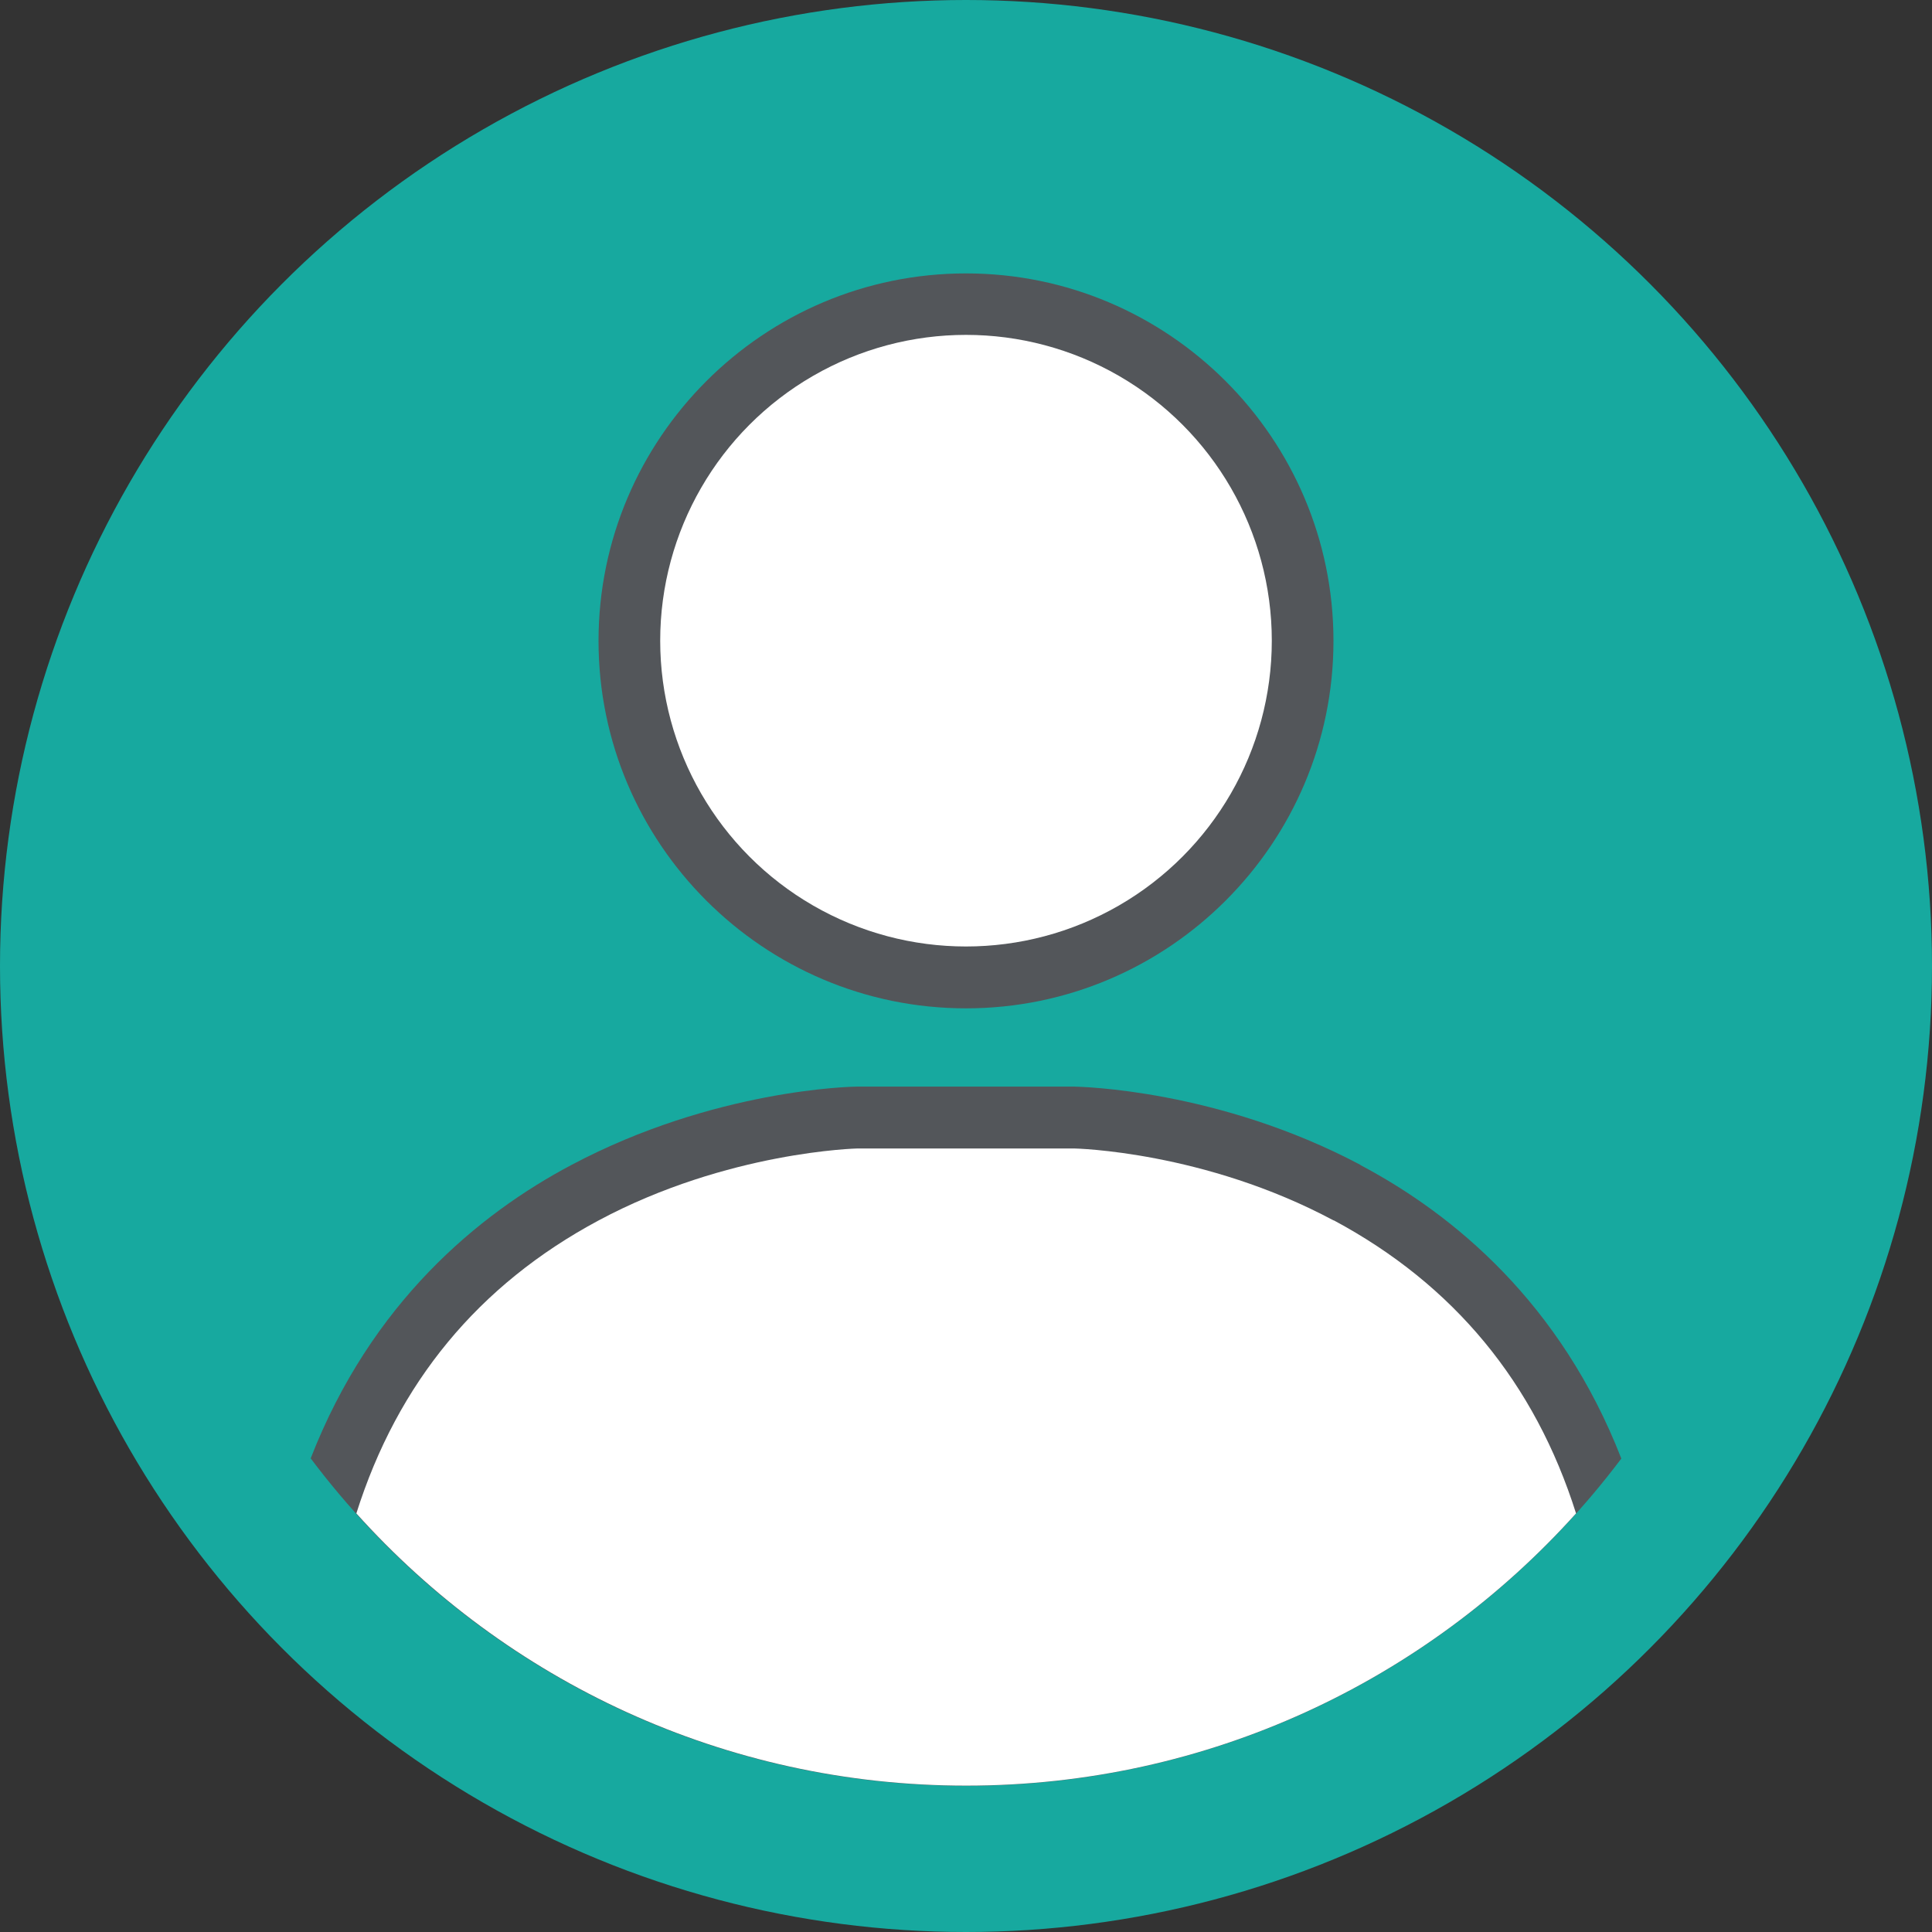
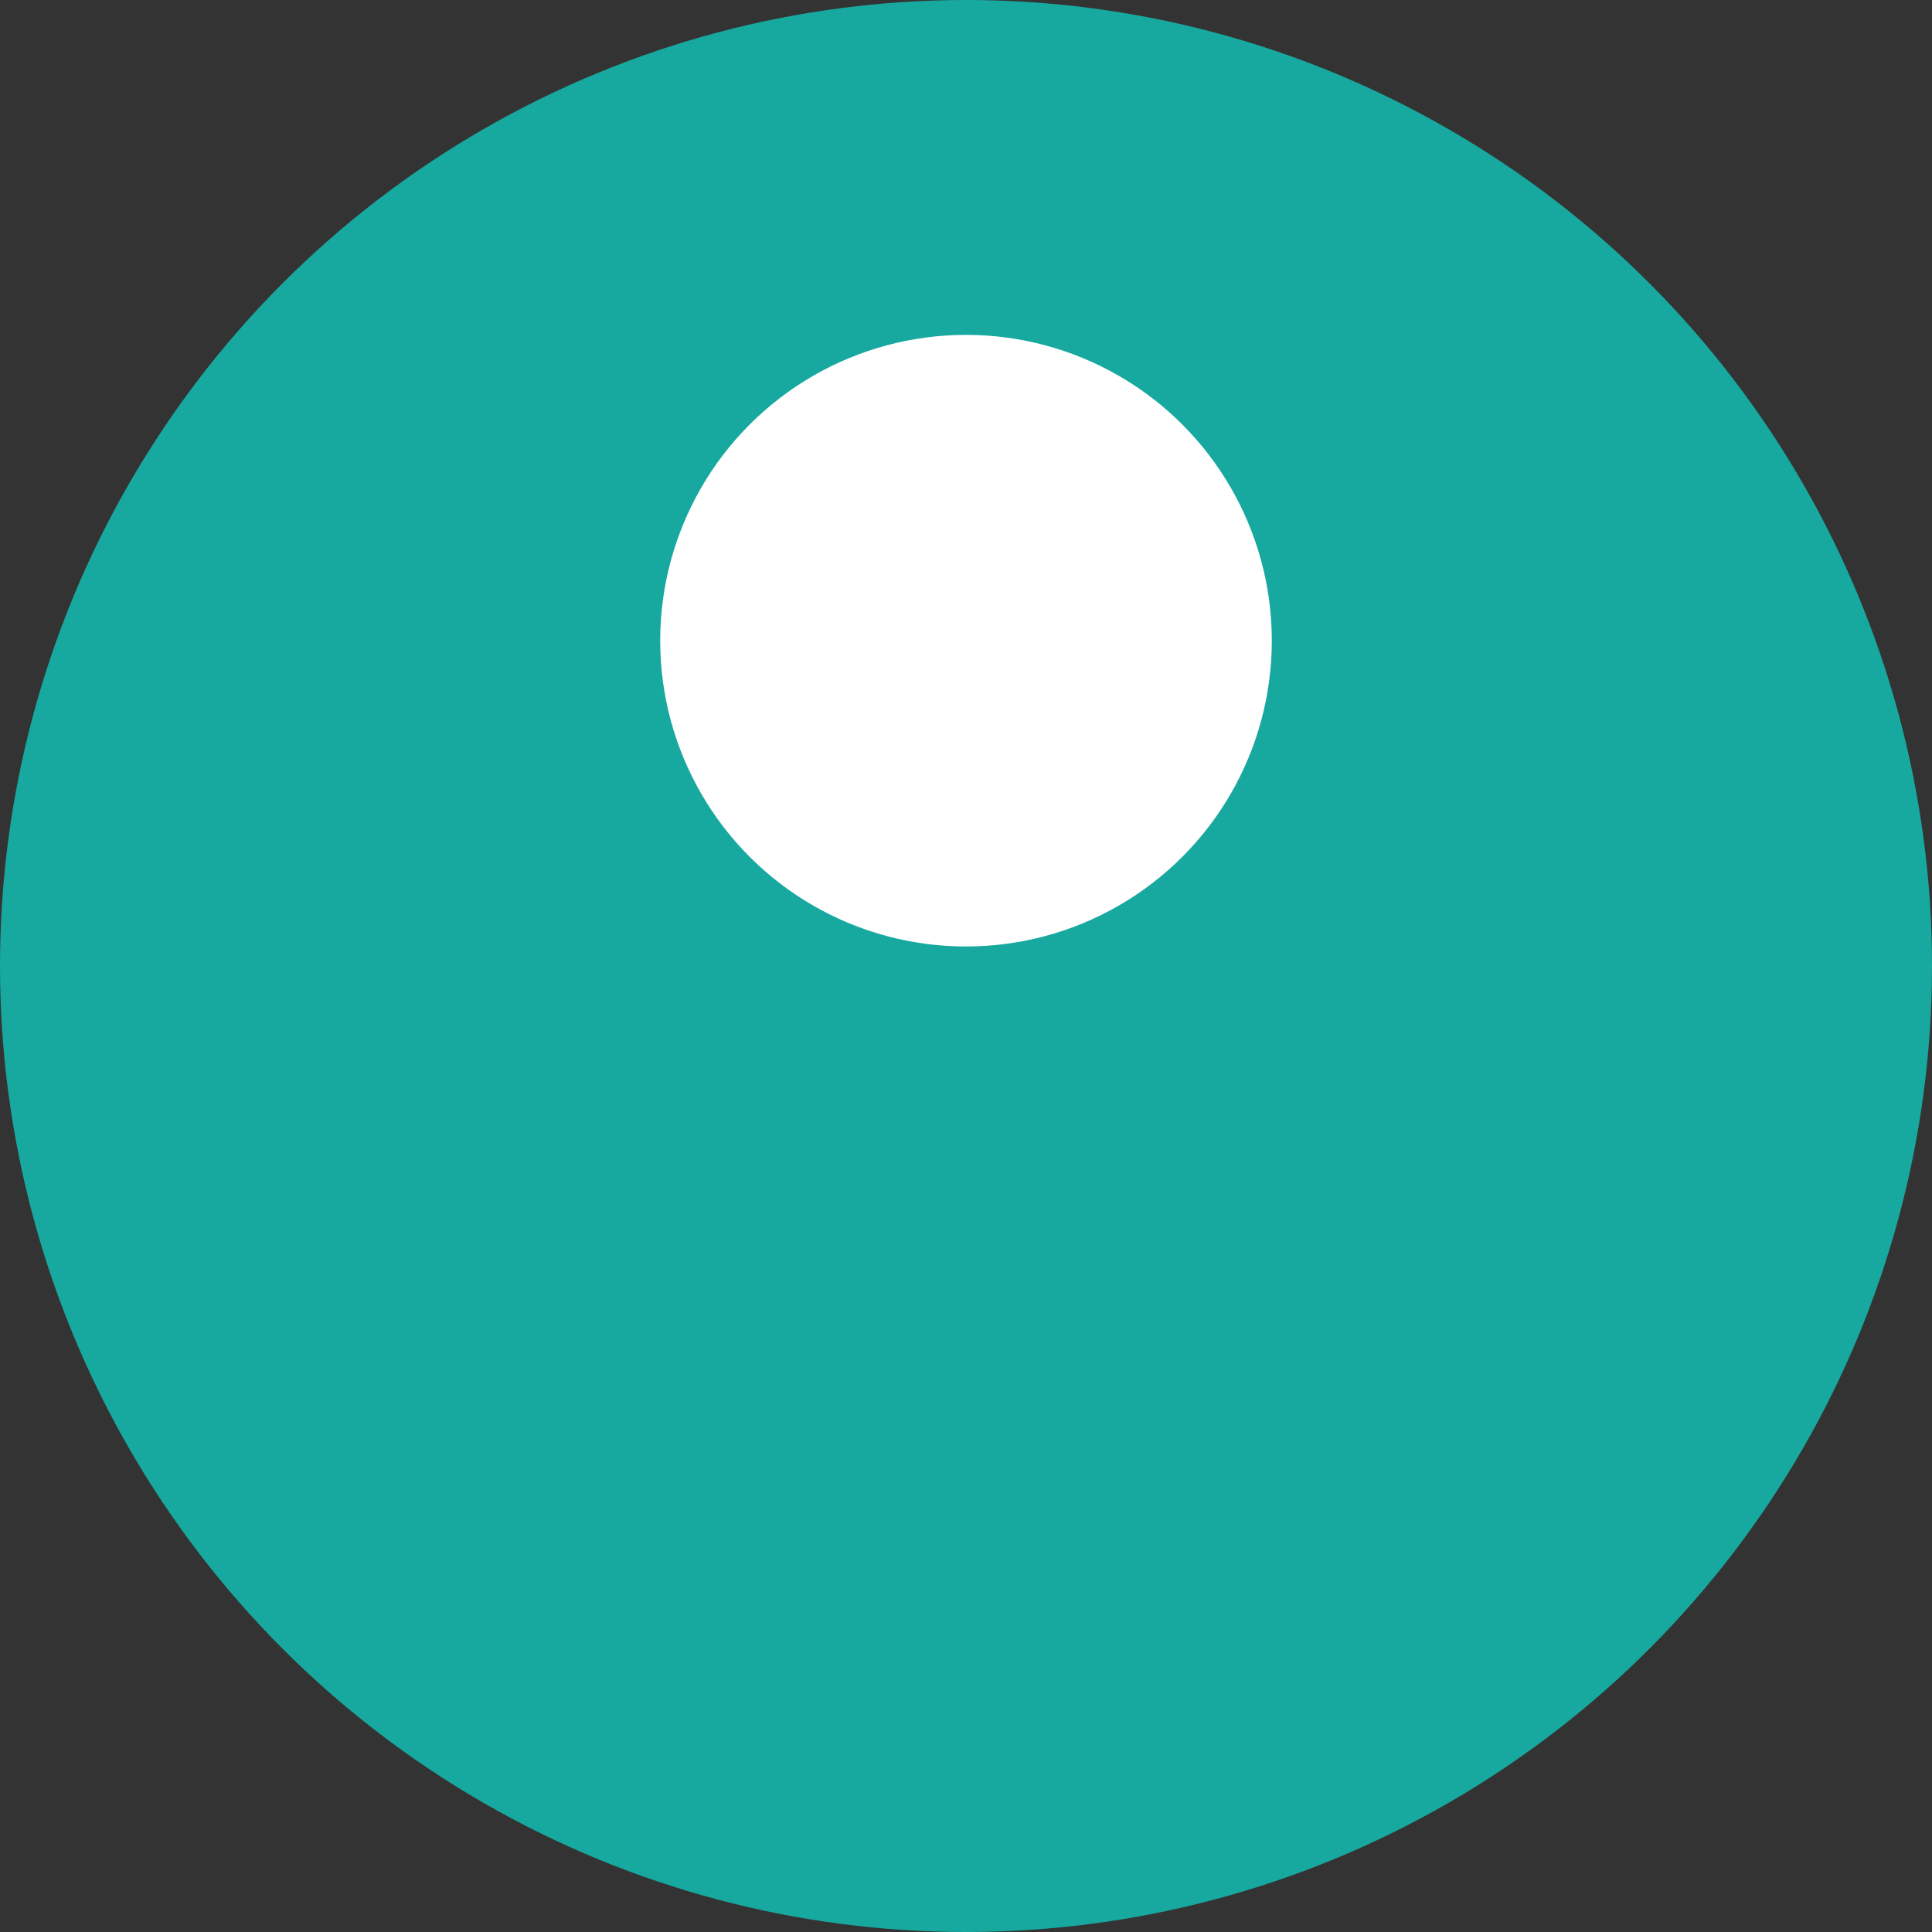
<svg xmlns="http://www.w3.org/2000/svg" id="a" width="99" height="99" viewBox="0 0 99 99">
  <rect x="0" y="0" width="99" height="99" fill="#333333" stroke="none" />
  <circle cx="49.5" cy="49.5" r="49.5" fill="#17a99f" />
-   <path d="M49.5,51.67c-10.38,0-18.83-8.45-18.83-18.83s8.45-18.83,18.83-18.83,18.83,8.45,18.83,18.83-8.45,18.83-18.83,18.83Z" fill="#53565a" />
  <circle cx="49.5" cy="32.83" r="15.67" fill="#fff" />
-   <path d="M69.71,59.69c-7.3-3.87-14.35-4-14.66-4.01h-11.12c-.3,0-7.34,.14-14.64,4.01-4.78,2.53-10.27,7.07-13.37,15.04,7.66,10.19,19.85,16.78,33.58,16.78s25.92-6.59,33.58-16.77c-3.1-7.97-8.59-12.51-13.37-15.04Z" fill="#53565a" />
-   <path d="M68.34,62.54c-6.63-3.55-13.24-3.69-13.31-3.69h-11.08s-6.65,.14-13.28,3.69c-6.16,3.3-10.3,8.33-12.41,15.01,7.69,8.56,18.84,13.95,31.25,13.95s23.56-5.39,31.25-13.95c-2.11-6.68-6.26-11.72-12.42-15.02Z" fill="#fff" />
</svg>